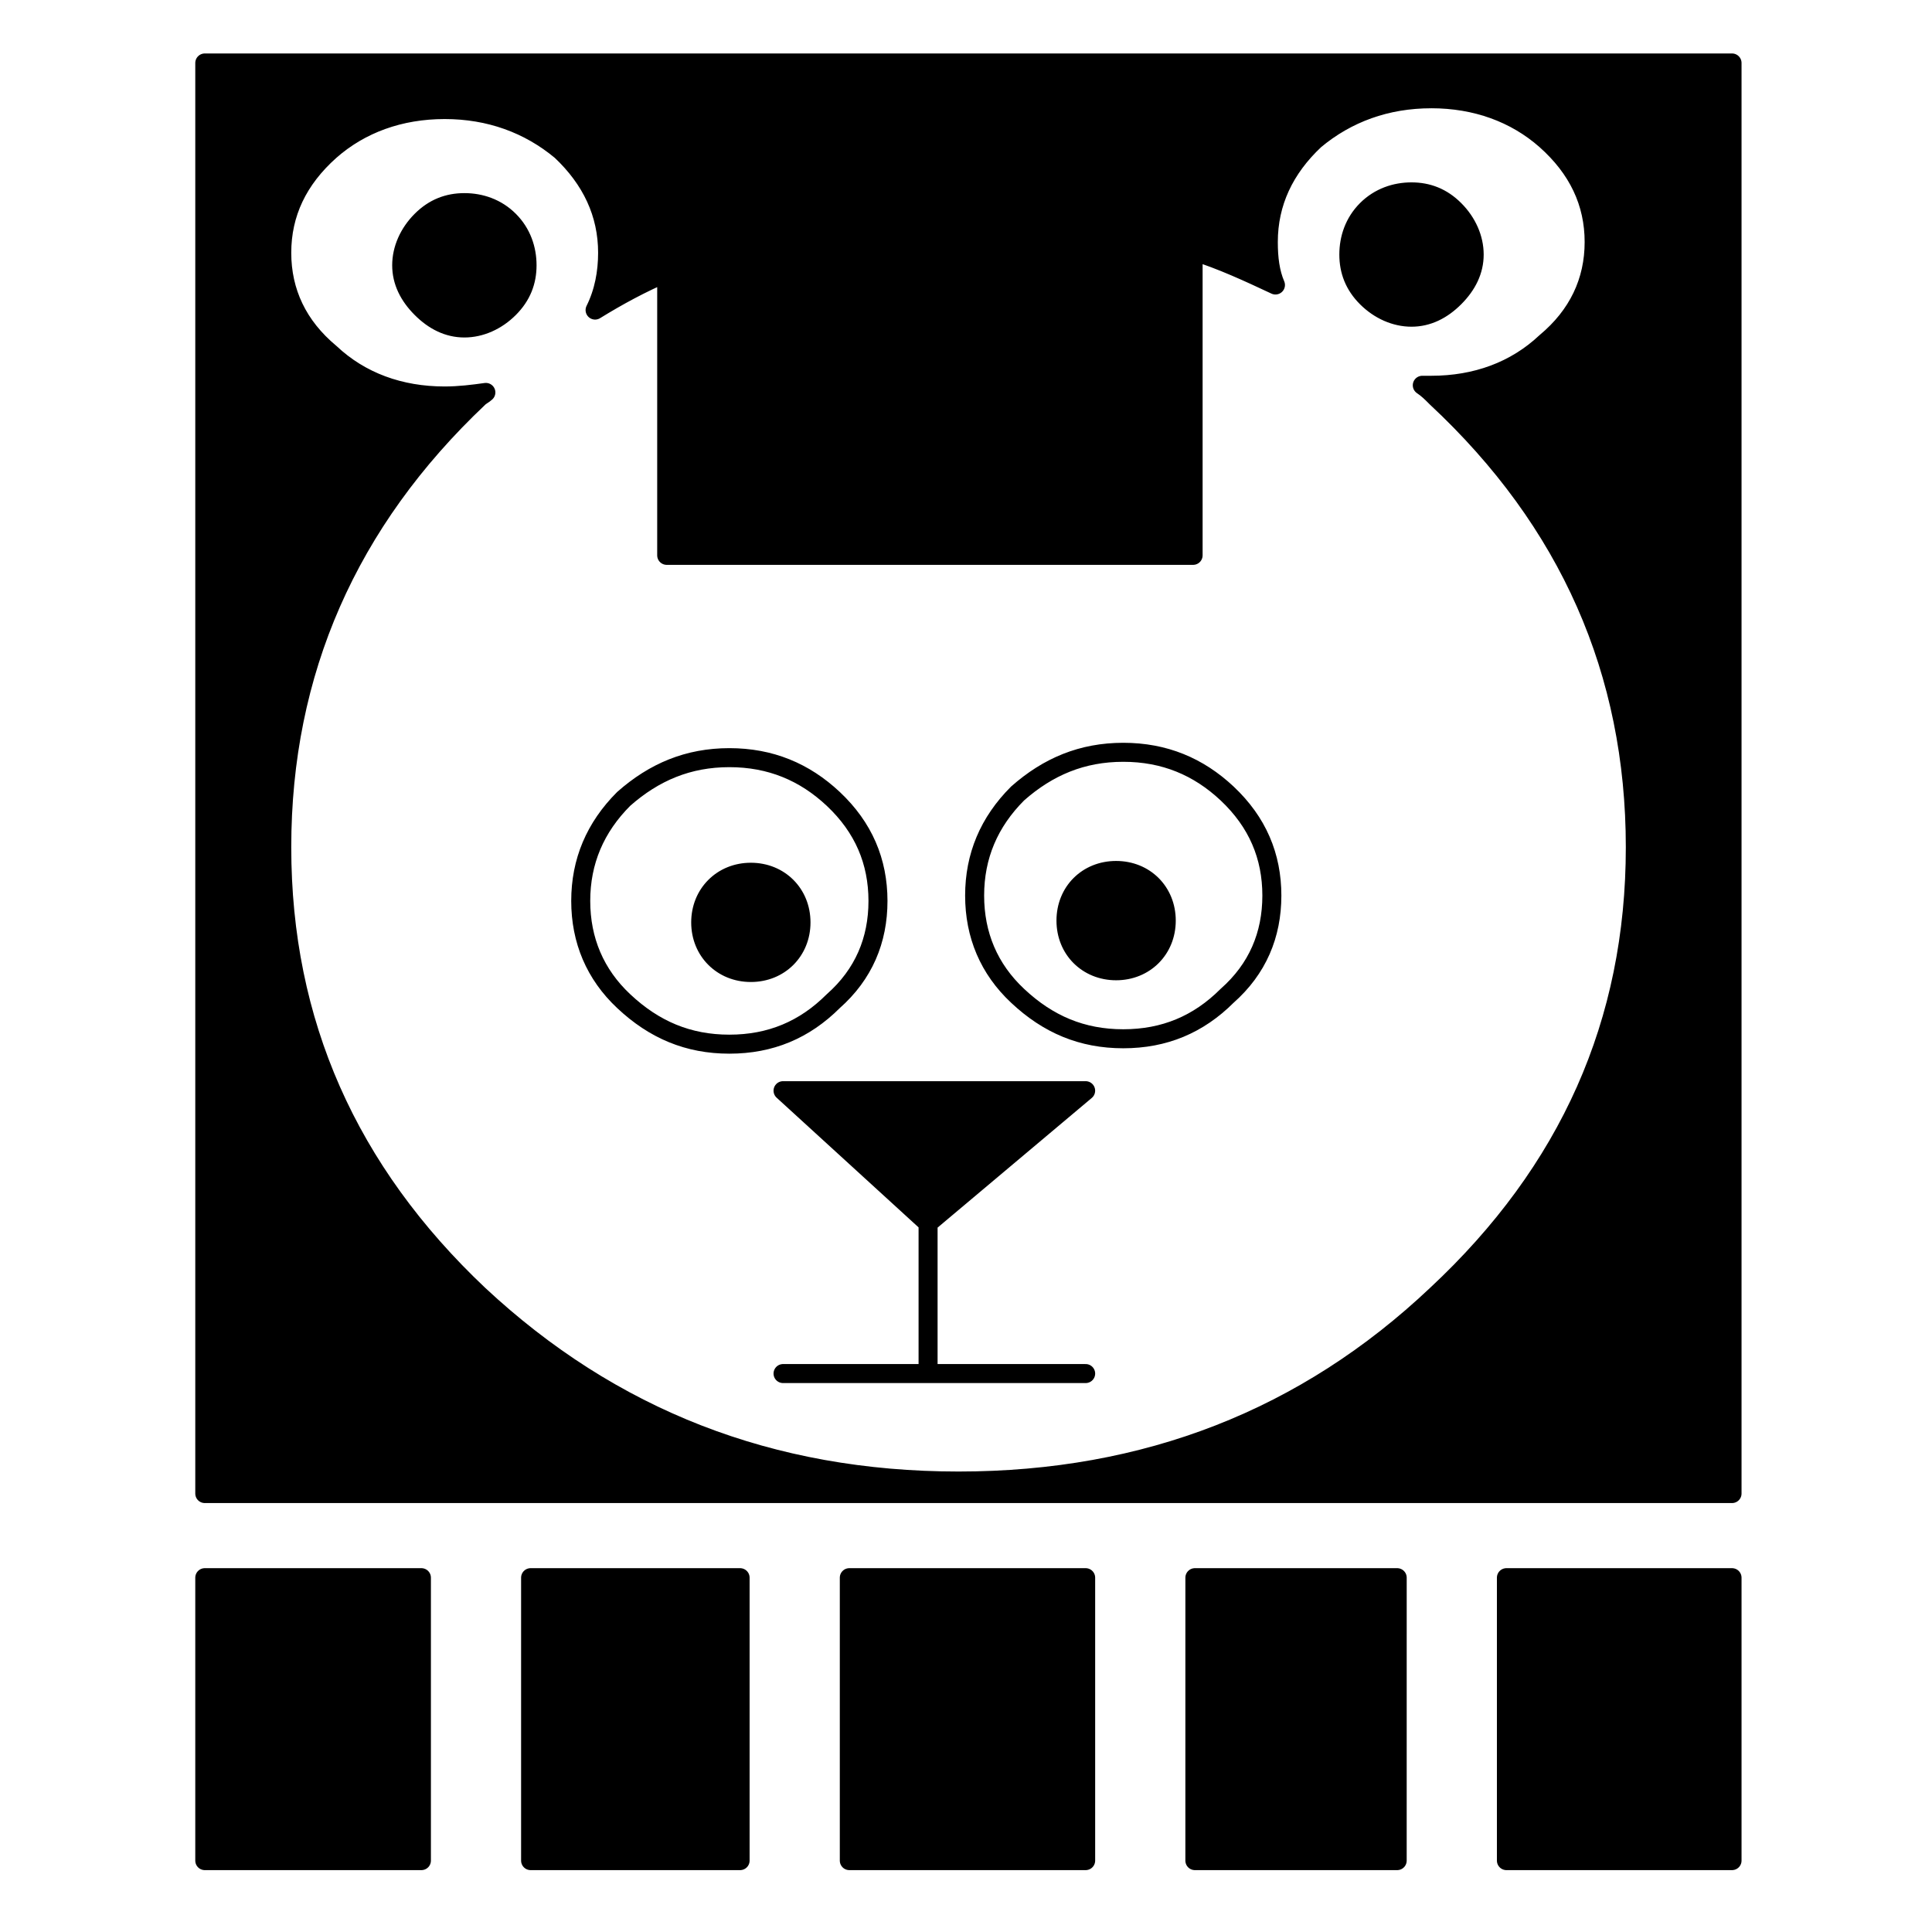
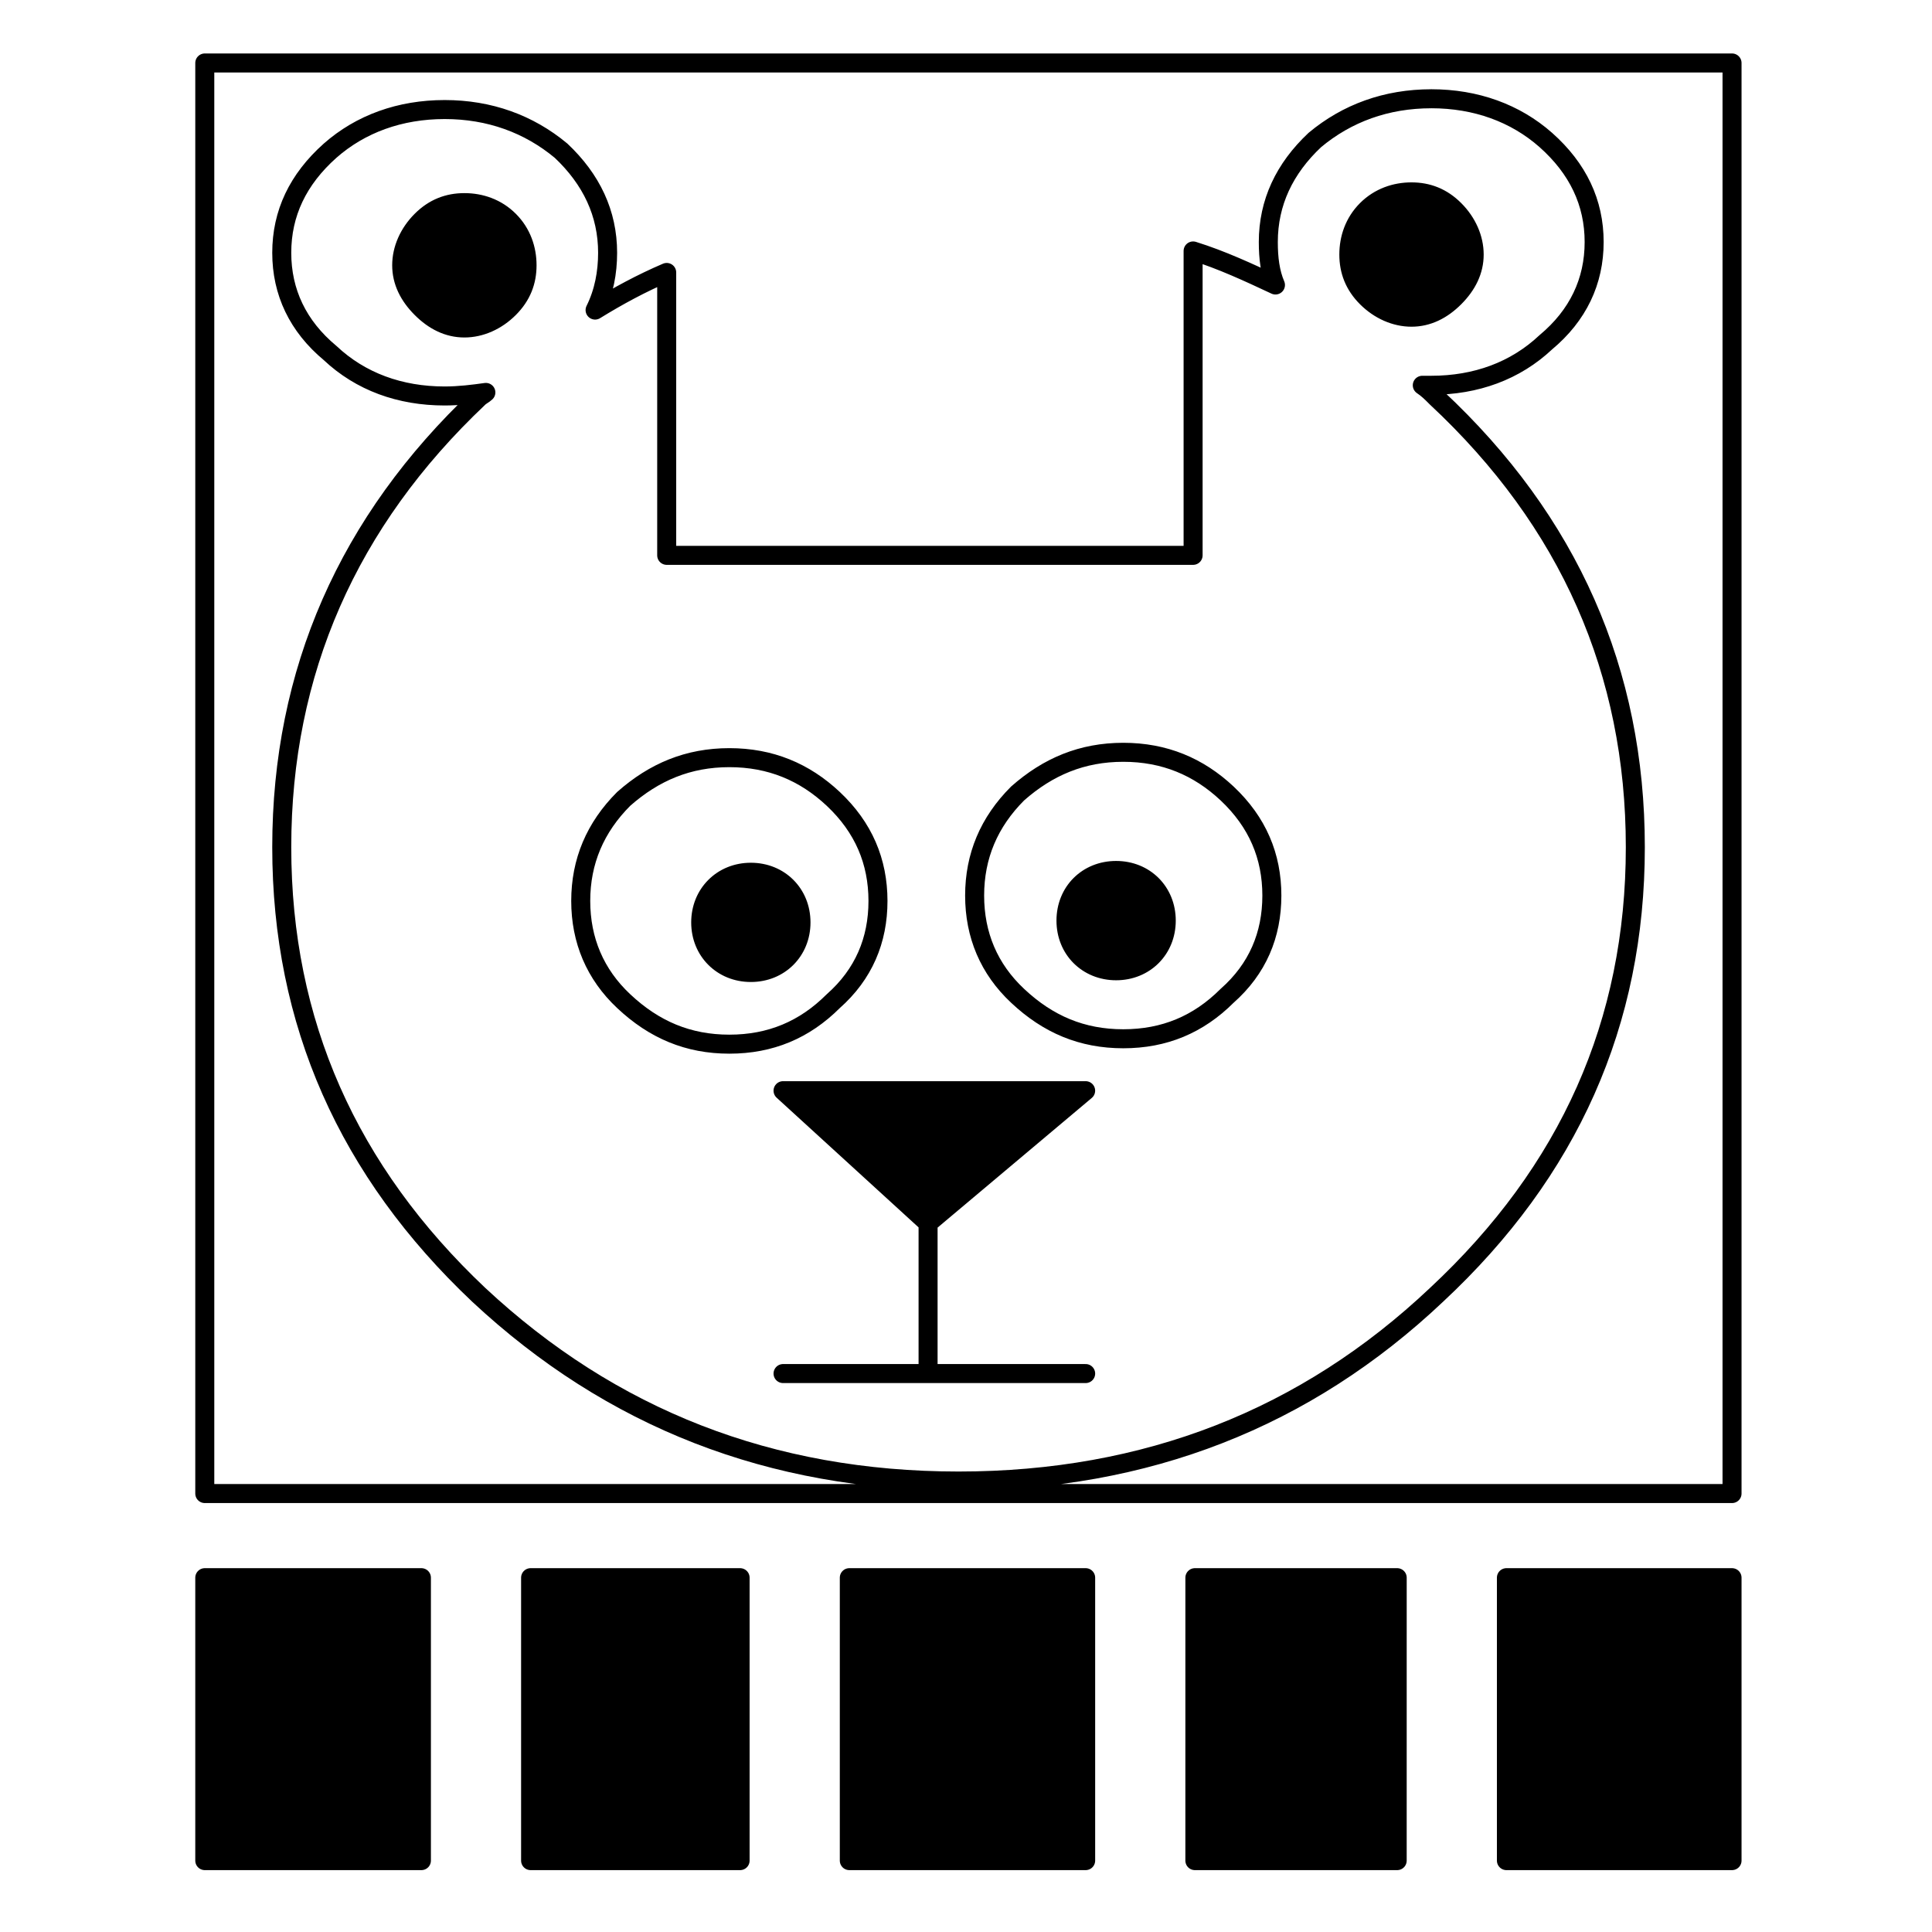
<svg xmlns="http://www.w3.org/2000/svg" width="800px" height="800px" version="1.1" viewBox="144 144 512 512">
  <path d="m255.68 637.09v-74.984h-57.41v74.984z" />
  <path d="m340.14 637.09v-74.984h-55.516v74.984z" />
  <path d="m369.09 562.11v74.984h62.633v-74.984z" />
  <path d="m460.67 562.11v74.984h53.613v-74.984z" />
  <path d="m603.02 562.11h-59.793v74.984h59.793z" />
  <path transform="matrix(5.038 0 0 5.038 151.36 158.17)" d="m37.47 95.06h-11.02v-14.883h11.02zm5.745-14.883h12.432v14.883h-12.432zm18.178 0h10.642l-7.76e-4 14.883h-10.642zm28.255 0v14.883h-11.868v-14.883zm-68.942 14.883h-11.395v-14.883h11.395zm0 0" fill="none" stroke="#000000" stroke-linecap="round" stroke-linejoin="round" stroke-miterlimit="10" stroke-width="1" />
-   <path d="m603.02 160.69h-404.75v379.12h404.75zm-79.715 9.488c11.859 0 22.293 3.797 30.359 10.918 8.539 7.582 12.812 16.605 12.812 27.043s-4.273 19.457-12.812 26.57c-8.07 7.594-18.504 11.395-30.359 11.395h-2.371c1.41 0.945 2.371 1.891 3.789 3.32 35.117 32.738 52.668 72.594 52.668 119.1 0 46.5-17.551 85.883-52.668 118.61-34.637 32.746-76.871 49.359-126.69 49.359-49.828 0-92.051-16.609-127.17-49.359-34.637-32.727-52.195-72.113-52.195-118.62 0-46.5 17.559-86.363 52.195-119.1 0.473-0.484 1.426-0.957 1.898-1.426-3.324 0.469-7.125 0.941-10.914 0.941-11.863 0-22.305-3.789-30.371-11.387-8.539-7.117-12.812-16.133-12.812-26.566 0-10.438 4.273-19.453 12.812-27.055 8.066-7.109 18.504-10.902 30.371-10.902 11.859 0 22.297 3.793 30.832 10.902 8.07 7.602 12.344 16.617 12.344 27.055 0 5.219-0.957 10.438-3.32 15.184 6.16-3.797 12.328-7.117 18.977-9.969v74.977h139.5l0.004-80.66c7.598 2.367 14.707 5.691 21.824 9.023-1.426-3.332-1.895-7.117-1.895-11.391 0-10.438 4.266-19.461 12.34-27.043 8.539-7.129 18.973-10.926 30.848-10.926z" />
  <path d="m278.93 202.45c-3.32-3.324-7.594-4.746-11.859-4.746-4.277 0-8.074 1.422-11.395 4.746-3.32 3.32-5.219 7.594-5.219 11.859 0 4.273 1.898 8.066 5.219 11.387 3.32 3.332 7.117 5.231 11.395 5.231 4.266 0 8.539-1.898 11.859-5.231 3.32-3.32 4.746-7.113 4.746-11.387 0-4.266-1.426-8.539-4.746-11.859z" />
  <path d="m389.96 468.16 41.758-35.109h-80.195z" />
  <path d="m534.68 211.47c0-4.281-1.895-8.543-5.215-11.863-3.324-3.32-7.125-4.75-11.402-4.75-4.262 0-8.531 1.43-11.859 4.75-3.316 3.32-4.742 7.582-4.742 11.863 0 4.266 1.426 8.066 4.742 11.387 3.324 3.32 7.598 5.211 11.859 5.211 4.277 0 8.074-1.891 11.402-5.211 3.32-3.32 5.215-7.125 5.215-11.387z" />
  <path transform="matrix(5.038 0 0 5.038 151.36 158.17)" d="m25.321 8.788c0.659 0.659 0.942 1.507 0.942 2.354 0 0.848-0.283 1.601-0.942 2.26-0.659 0.661-1.507 1.038-2.354 1.038-0.849 0-1.603-0.377-2.262-1.038-0.659-0.659-1.036-1.412-1.036-2.26 0-0.847 0.377-1.695 1.036-2.354 0.659-0.66 1.413-0.942 2.262-0.942 0.847 0 1.695 0.282 2.354 0.942zm30.326 60.652h-8.288m-7.75e-4 -7.91 8.288-6.97h-15.917zm0 0v7.91m0 0h-7.629m35.32-61.216c-0.658-0.659-1.414-0.943-2.263-0.943-0.846 0-1.693 0.284-2.354 0.943-0.658 0.659-0.941 1.505-0.941 2.354 0 0.848 0.283 1.603 0.941 2.261 0.66 0.659 1.508 1.034 2.354 1.034 0.849 0 1.604-0.375 2.263-1.034 0.659-0.659 1.035-1.413 1.035-2.261s-0.376-1.696-1.035-2.354zm-65.738-7.724v75.252h80.337v-75.252zm64.515 1.883c-2.356 0-4.428 0.754-6.122 2.167-1.603 1.505-2.449 3.296-2.449 5.368 0 0.848 0.093 1.601 0.376 2.261-1.413-0.661-2.824-1.321-4.332-1.791v16.012h-27.69v-14.881c-1.319 0.565-2.543 1.224-3.767 1.979 0.469-0.942 0.659-1.979 0.659-3.014 0-2.072-0.849-3.861-2.45-5.37-1.694-1.411-3.767-2.164-6.12-2.164-2.355 0-4.427 0.753-6.028 2.164-1.695 1.509-2.543 3.298-2.543 5.37 0 2.072 0.848 3.861 2.543 5.273 1.601 1.507 3.673 2.26 6.028 2.26 0.752 0 1.506-0.094 2.166-0.187-0.094 0.093-0.283 0.187-0.377 0.283-6.875 6.498-10.36 14.409-10.36 23.64 0 9.23 3.485 17.047 10.36 23.543 6.969 6.5 15.351 9.797 25.241 9.797 9.888 0 18.271-3.297 25.146-9.797 6.97-6.496 10.454-14.313 10.454-23.543 0-9.23-3.484-17.142-10.454-23.64-0.281-0.283-0.472-0.471-0.752-0.659h0.471c2.354 0 4.425-0.755 6.026-2.262 1.695-1.412 2.543-3.202 2.543-5.274 0-2.072-0.848-3.863-2.543-5.368-1.603-1.414-3.674-2.168-6.027-2.168zm0 0" fill="none" stroke="#000000" stroke-linecap="round" stroke-linejoin="round" stroke-miterlimit="10" stroke-width="1" />
-   <path d="m352.48 378.96c-2.371-2.379-5.691-3.805-9.496-3.805-3.789 0-7.109 1.426-9.48 3.805-2.379 2.371-3.805 5.688-3.805 9.492 0 3.785 1.426 7.106 3.805 9.473 2.371 2.371 5.691 3.797 9.48 3.797 3.805 0 7.125-1.426 9.496-3.797 2.371-2.371 3.793-5.688 3.793-9.473 0-3.805-1.422-7.121-3.793-9.492z" />
+   <path d="m352.48 378.96c-2.371-2.379-5.691-3.805-9.496-3.805-3.789 0-7.109 1.426-9.48 3.805-2.379 2.371-3.805 5.688-3.805 9.492 0 3.785 1.426 7.106 3.805 9.473 2.371 2.371 5.691 3.797 9.48 3.797 3.805 0 7.125-1.426 9.496-3.797 2.371-2.371 3.793-5.688 3.793-9.473 0-3.805-1.422-7.121-3.793-9.492" />
  <path d="m430.29 378.48c-2.371 2.371-3.789 5.688-3.789 9.496 0 3.797 1.414 7.117 3.789 9.492 2.379 2.371 5.691 3.805 9.496 3.805 3.793 0 7.117-1.43 9.492-3.805 2.371-2.371 3.797-5.688 3.797-9.492 0-3.805-1.426-7.125-3.797-9.496-2.371-2.371-5.699-3.789-9.492-3.789-3.805-0.004-7.125 1.41-9.496 3.789z" />
  <path transform="matrix(5.038 0 0 5.038 151.36 158.17)" d="m38.035 43.07c-0.752 0-1.411 0.283-1.882 0.755-0.472 0.471-0.755 1.129-0.755 1.884 0 0.751 0.283 1.41 0.755 1.88 0.471 0.471 1.13 0.754 1.882 0.754 0.755 0 1.414-0.283 1.885-0.754s0.753-1.129 0.753-1.88c0-0.755-0.282-1.413-0.753-1.884-0.472-0.472-1.13-0.755-1.885-0.755zm25.053-4.144c-1.508-1.414-3.297-2.166-5.463-2.166-2.166 0-3.956 0.752-5.557 2.166-1.508 1.507-2.261 3.297-2.261 5.37 0 2.072 0.753 3.861 2.261 5.273 1.601 1.506 3.391 2.26 5.557 2.26 2.166 0 3.955-0.754 5.463-2.26 1.601-1.413 2.354-3.202 2.354-5.273 0-2.072-0.753-3.863-2.354-5.37zm-8.476 6.687c0 0.754 0.281 1.413 0.752 1.884 0.472 0.471 1.13 0.755 1.885 0.755 0.753 0 1.413-0.284 1.884-0.755 0.471-0.471 0.754-1.129 0.754-1.884 0-0.755-0.283-1.414-0.754-1.885-0.471-0.471-1.131-0.752-1.884-0.752-0.755 0-1.413 0.281-1.885 0.752-0.471 0.471-0.752 1.13-0.752 1.885zm-12.243-6.404c-1.507-1.414-3.298-2.167-5.464-2.167-2.166 0-3.954 0.754-5.556 2.167-1.506 1.505-2.262 3.296-2.262 5.369 0 2.068 0.755 3.861 2.262 5.274 1.602 1.506 3.39 2.261 5.556 2.261 2.166 0 3.957-0.755 5.464-2.261 1.602-1.414 2.354-3.206 2.354-5.274-0.002-2.073-0.754-3.864-2.354-5.369zm0 0" fill="none" stroke="#000000" stroke-linecap="round" stroke-linejoin="round" stroke-miterlimit="10" stroke-width="1" />
</svg>